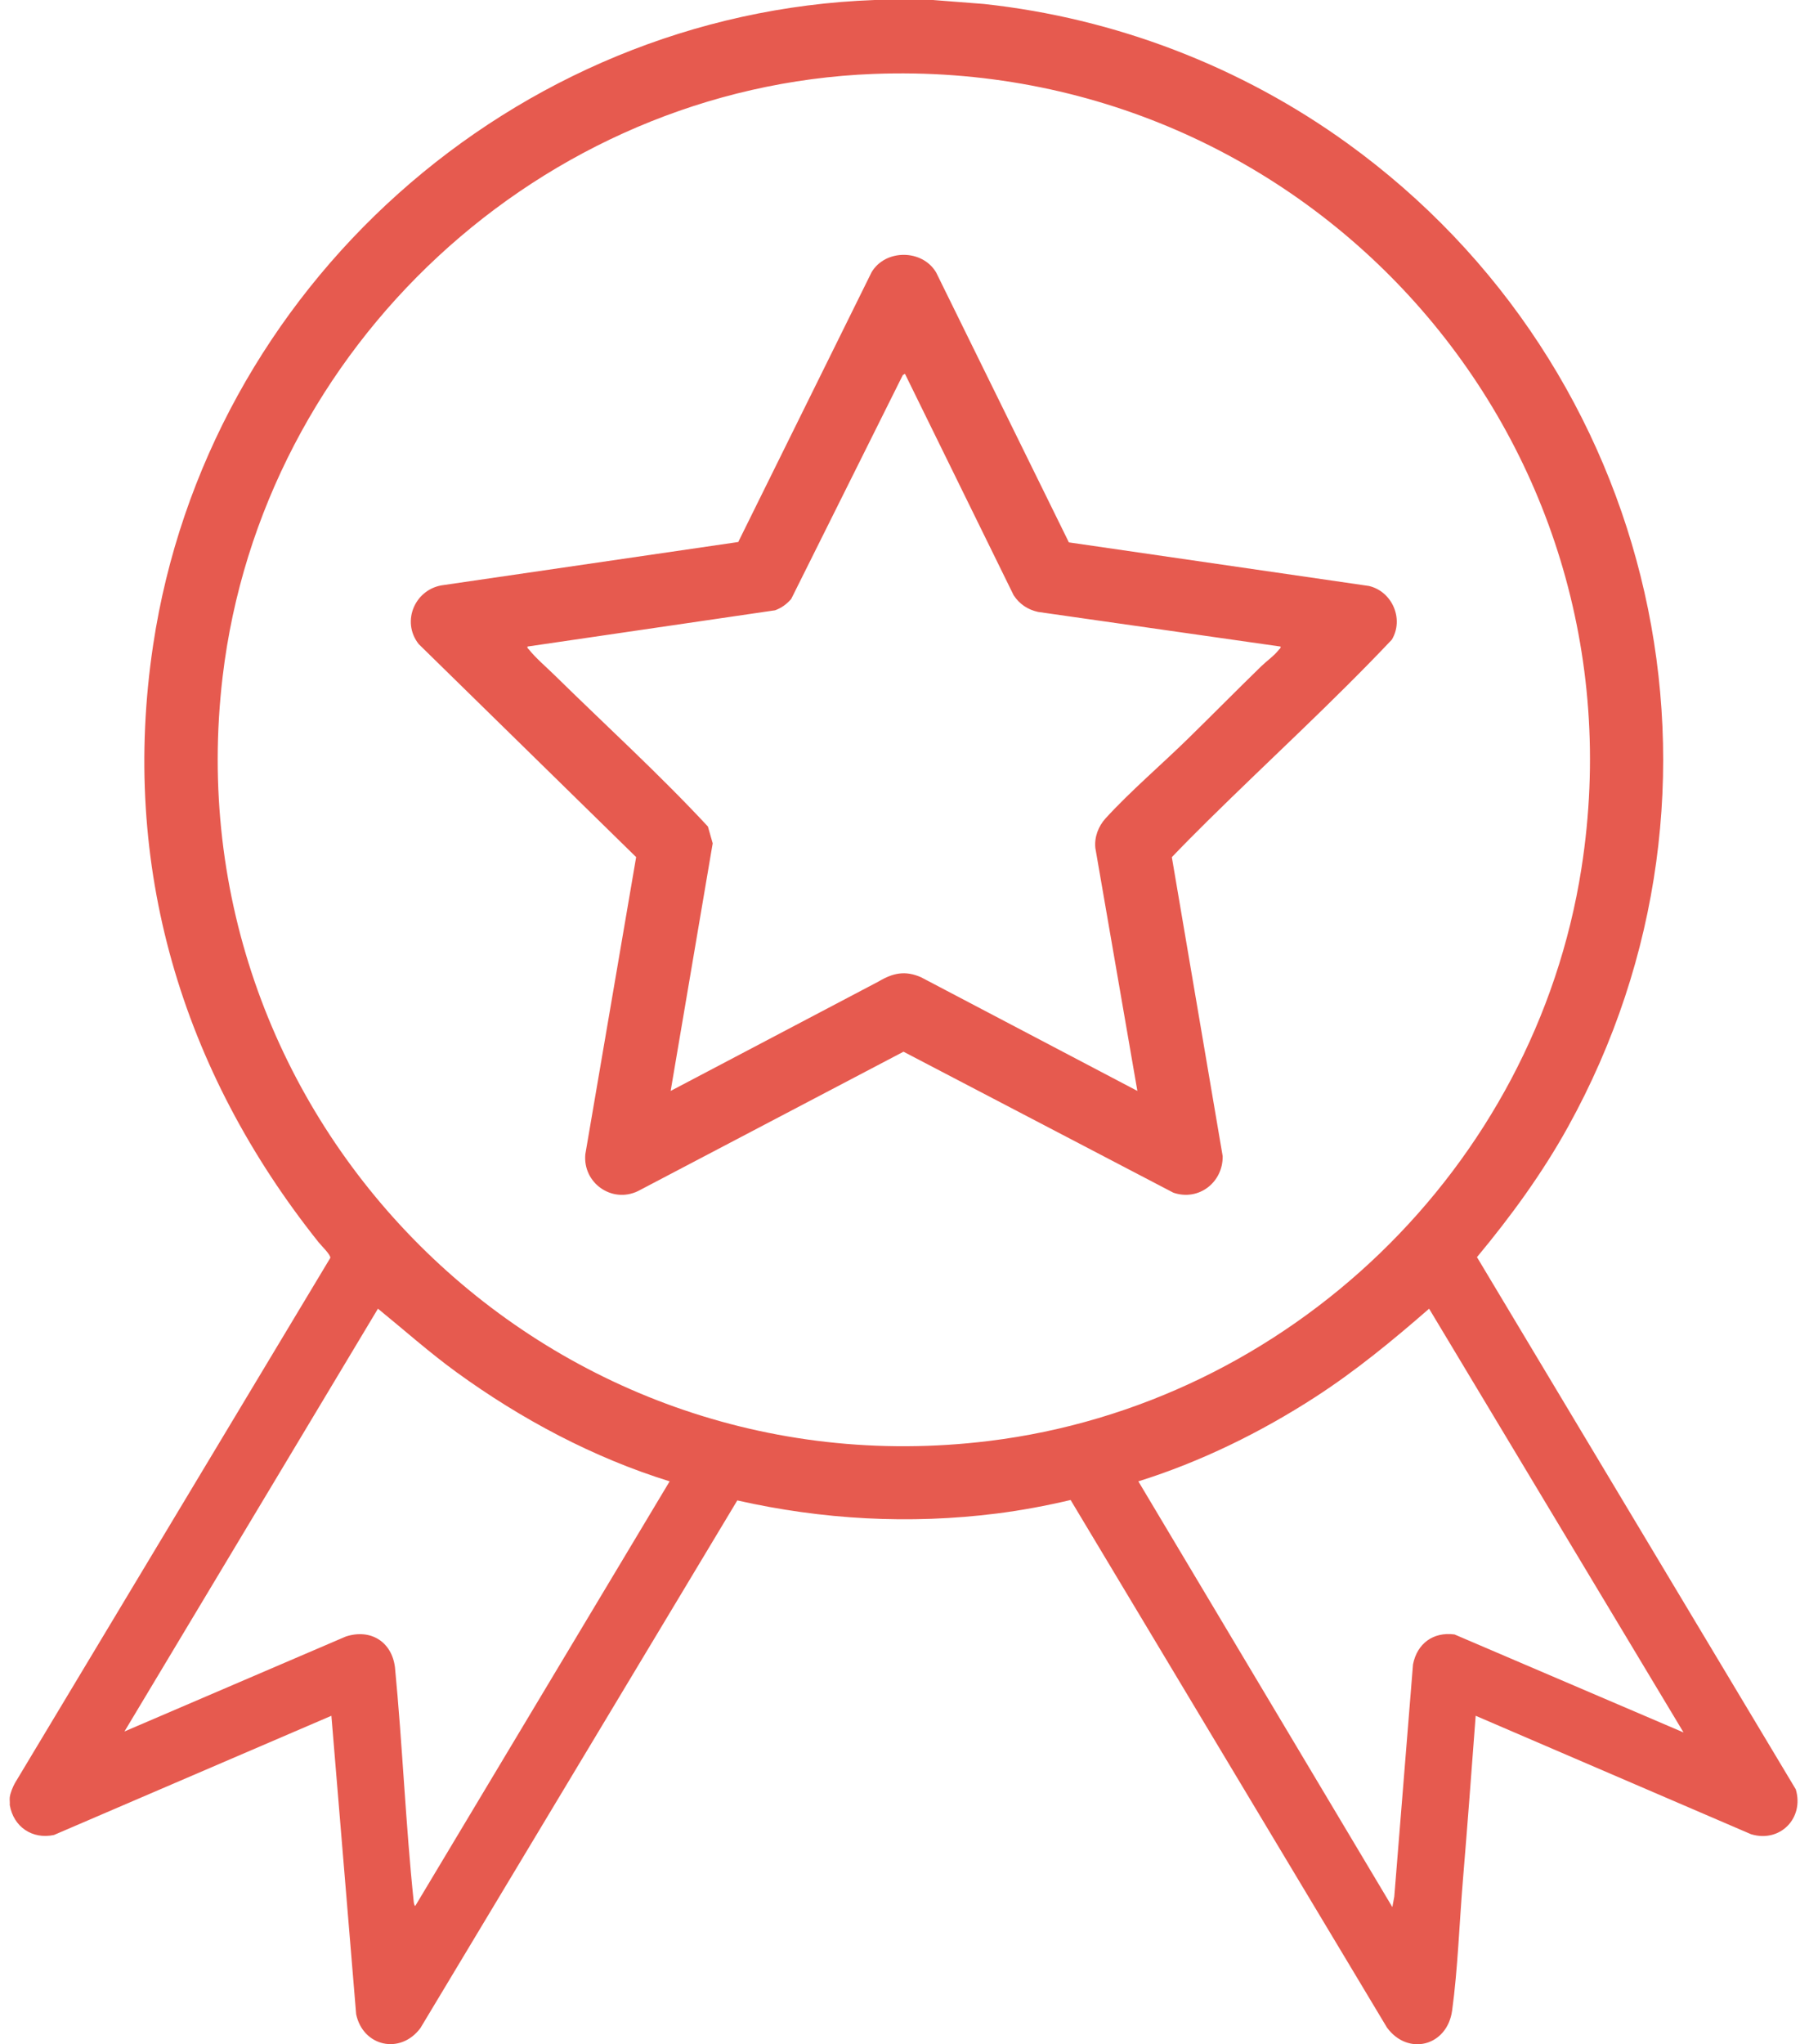
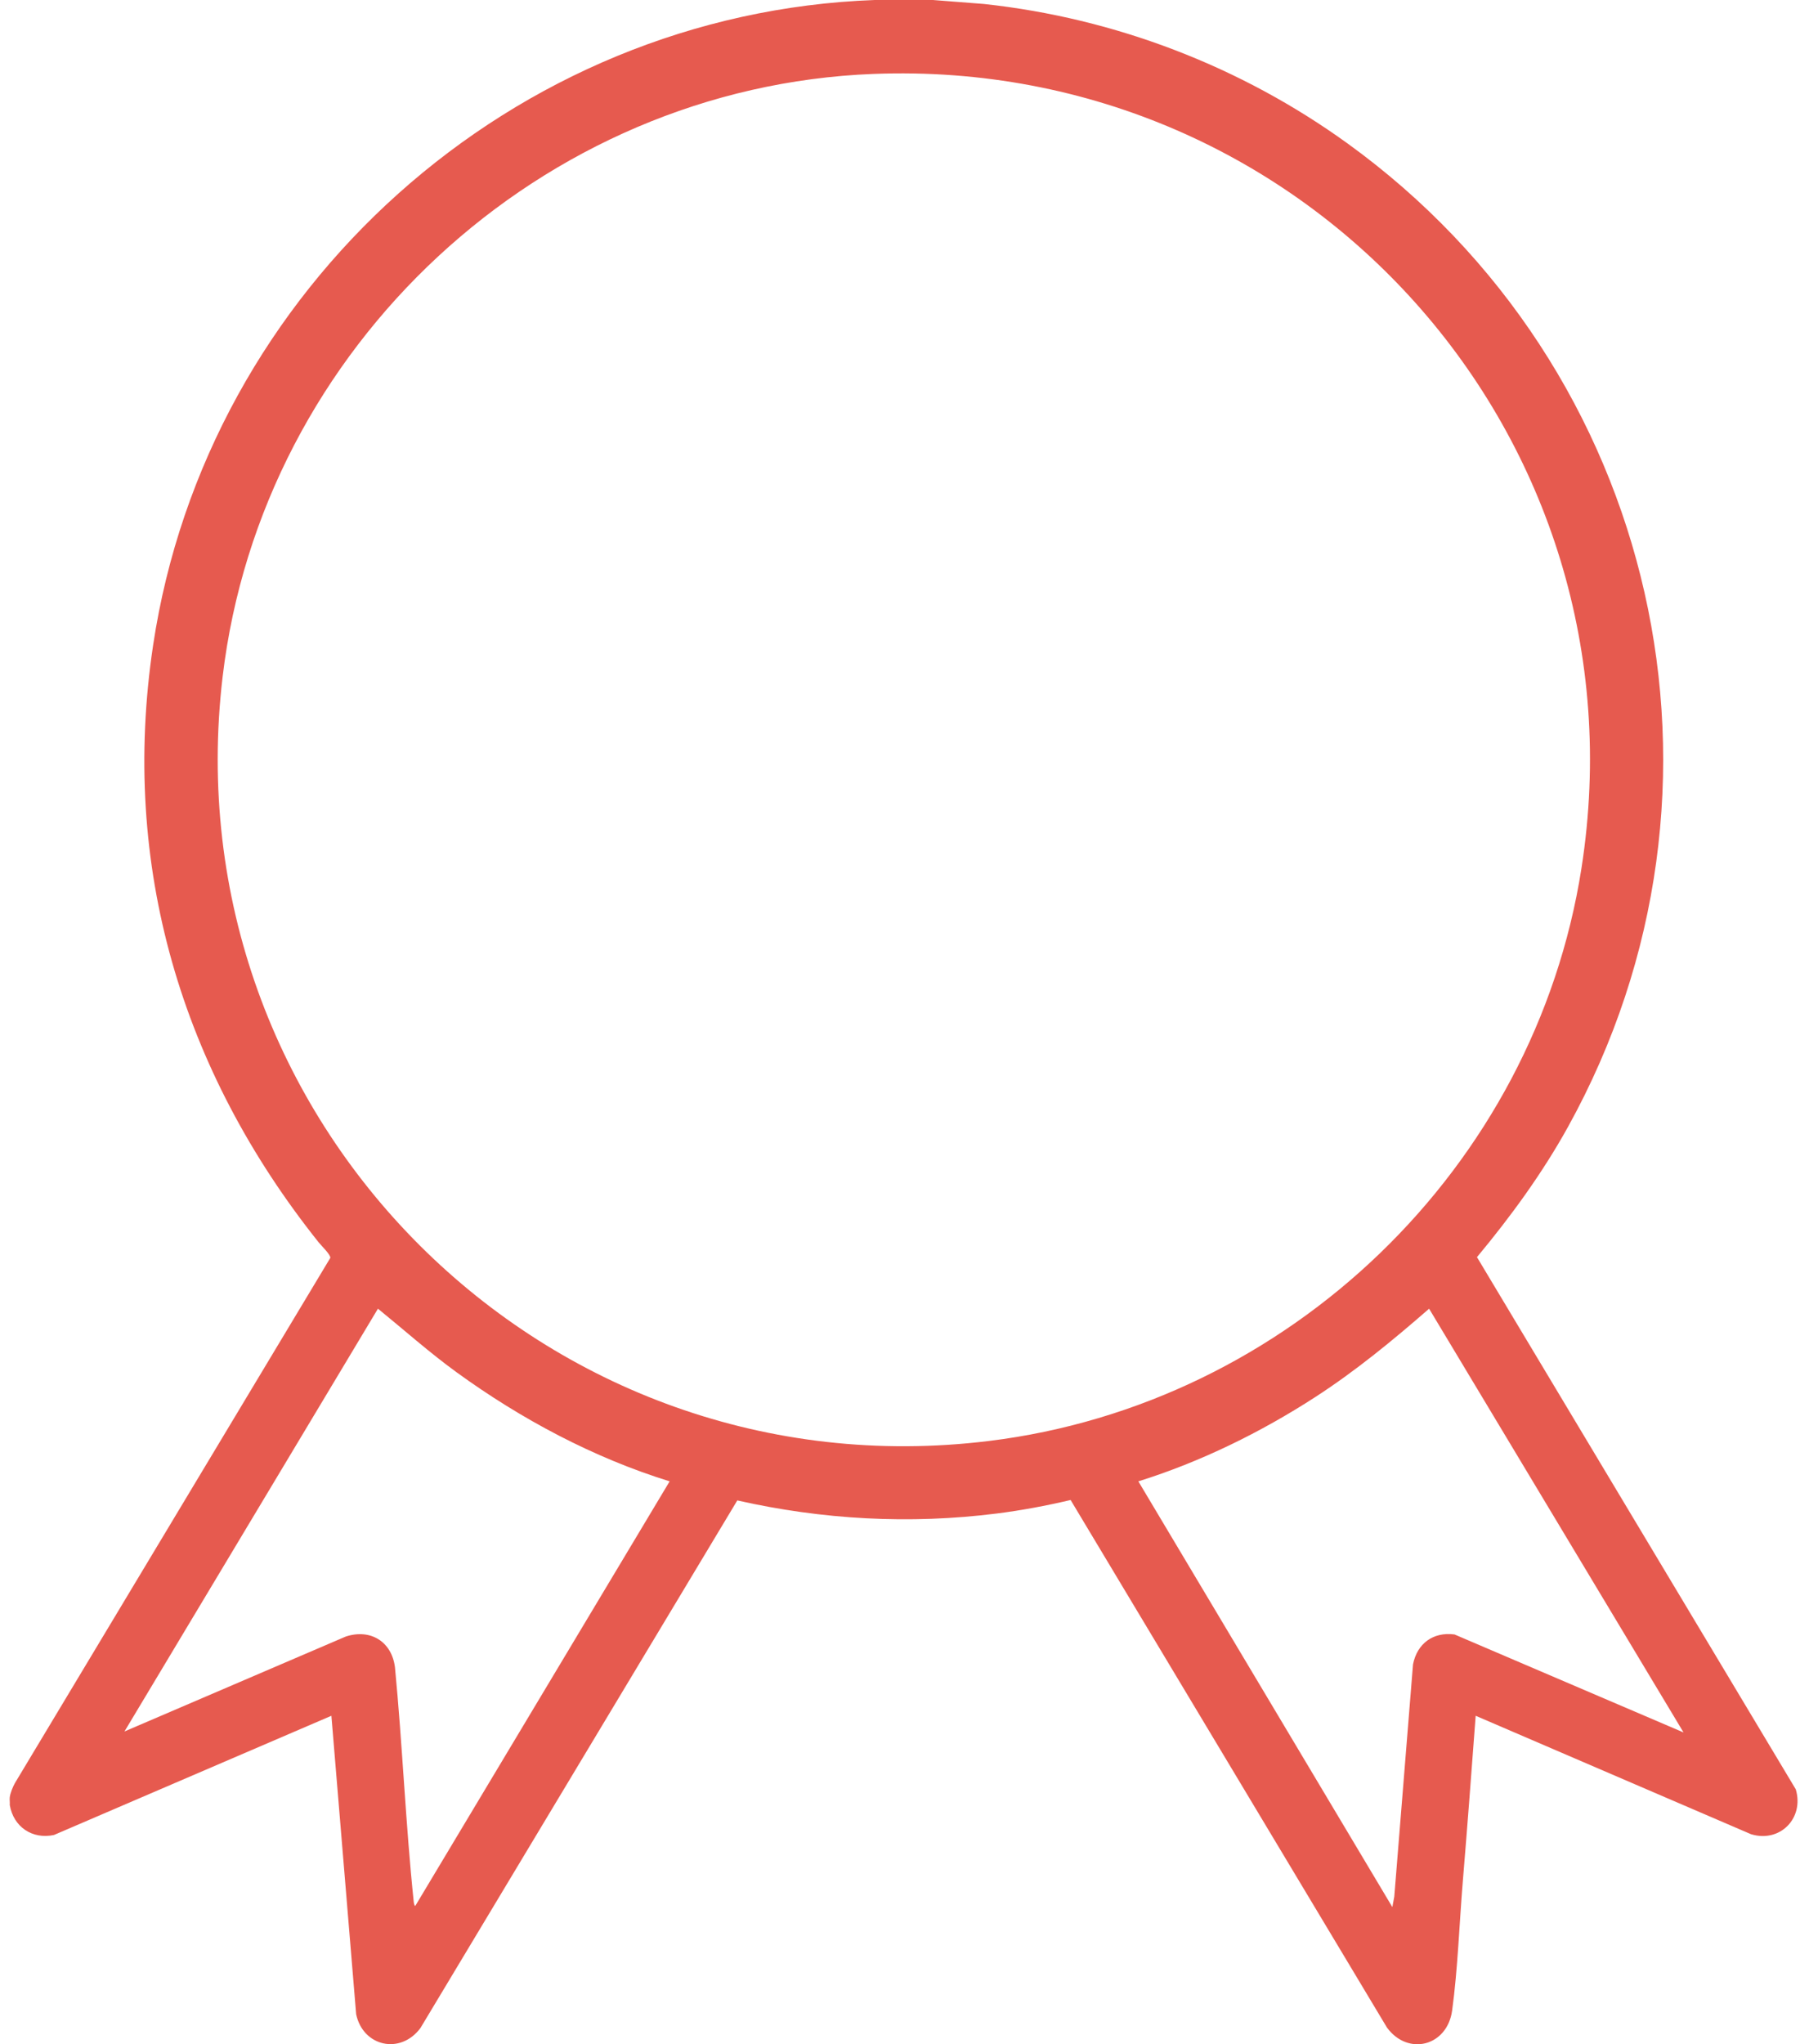
<svg xmlns="http://www.w3.org/2000/svg" width="133" height="151" viewBox="0 0 133 151" fill="none">
  <path d="M68.969 0.003L72.7 0.293C82.399 1.34 91.689 4.904 99.567 10.595C122.535 27.188 129.685 58.254 115.859 83.236C113.958 86.67 111.636 89.848 109.132 92.86L132.689 132.172C133.323 134.305 131.52 136.141 129.378 135.484L109.036 126.737C108.732 130.781 108.431 134.829 108.093 138.874C107.833 141.986 107.716 145.46 107.296 148.511C106.933 151.145 104.042 151.885 102.485 149.774L79.107 110.799C77.306 111.221 75.472 111.568 73.633 111.799C67.222 112.606 60.77 112.252 54.478 110.83L31.066 149.802C29.584 151.796 26.818 151.166 26.316 148.783L24.486 126.737L3.986 135.543C2.389 135.885 0.995 134.944 0.722 133.329C0.739 133.143 0.699 132.93 0.722 132.749C0.761 132.444 0.947 131.989 1.1 131.713L24.406 92.916C24.44 92.68 23.73 92.002 23.548 91.771C13.419 79.082 8.866 63.944 11.314 47.656C15.28 21.261 37.911 0.973 64.627 0H68.974L68.969 0.003ZM64.535 5.46C39.979 6.419 19.343 25.624 16.451 49.975C12.56 82.728 40.308 110.448 73.053 106.441C95.242 103.725 113.387 86.246 116.849 64.157C121.842 32.3 96.645 4.206 64.535 5.461V5.46ZM49.48 109.421C43.844 107.676 38.497 104.82 33.735 101.363C31.716 99.896 29.861 98.241 27.926 96.666L9.197 127.896L25.55 120.884C27.379 120.287 28.95 121.263 29.184 123.159C29.739 128.916 29.97 134.719 30.569 140.468C30.58 140.567 30.604 140.725 30.678 140.793L49.48 109.419V109.421ZM124.396 127.97L105.595 96.669C102.917 99.001 100.179 101.257 97.192 103.19C93.159 105.8 88.707 107.986 84.112 109.421L102.878 140.867L103.021 140.106L104.406 122.941C104.708 121.405 105.894 120.522 107.472 120.73L124.396 127.97Z" fill="#E65A4F" />
-   <path d="M78.98 40.063L101.153 43.284C102.872 43.691 103.752 45.727 102.841 47.249C98.504 51.839 93.791 56.136 89.289 60.579C88.377 61.479 87.472 62.39 86.586 63.315L90.342 85.4C90.372 87.335 88.573 88.741 86.699 88.099L66.758 77.685L47.137 87.983C45.204 88.91 43.046 87.371 43.25 85.254L47.004 63.311L30.933 47.571C29.605 45.872 30.703 43.448 32.801 43.212L54.548 40.036L64.4 20.108C65.418 18.39 68.149 18.397 69.17 20.125L78.977 40.061L78.98 40.063ZM66.868 27.612L66.707 27.705L58.463 44.24C58.143 44.617 57.741 44.91 57.272 45.079L38.975 47.758C38.942 47.883 39.028 47.903 39.083 47.975C39.518 48.543 40.421 49.327 40.965 49.86C44.746 53.574 48.702 57.173 52.307 61.052L52.66 62.294L49.554 80.582L64.911 72.502C65.98 71.868 66.879 71.67 68.055 72.186L84.039 80.582L80.934 62.639C80.851 61.836 81.156 61.032 81.692 60.446C83.52 58.445 85.817 56.485 87.773 54.571C89.593 52.791 91.376 50.98 93.202 49.205C93.618 48.802 94.152 48.441 94.509 47.975C94.565 47.903 94.649 47.883 94.616 47.758L76.705 45.201C75.936 45.033 75.326 44.621 74.896 43.967L66.867 27.613L66.868 27.612Z" fill="#E65A4F" />
</svg>